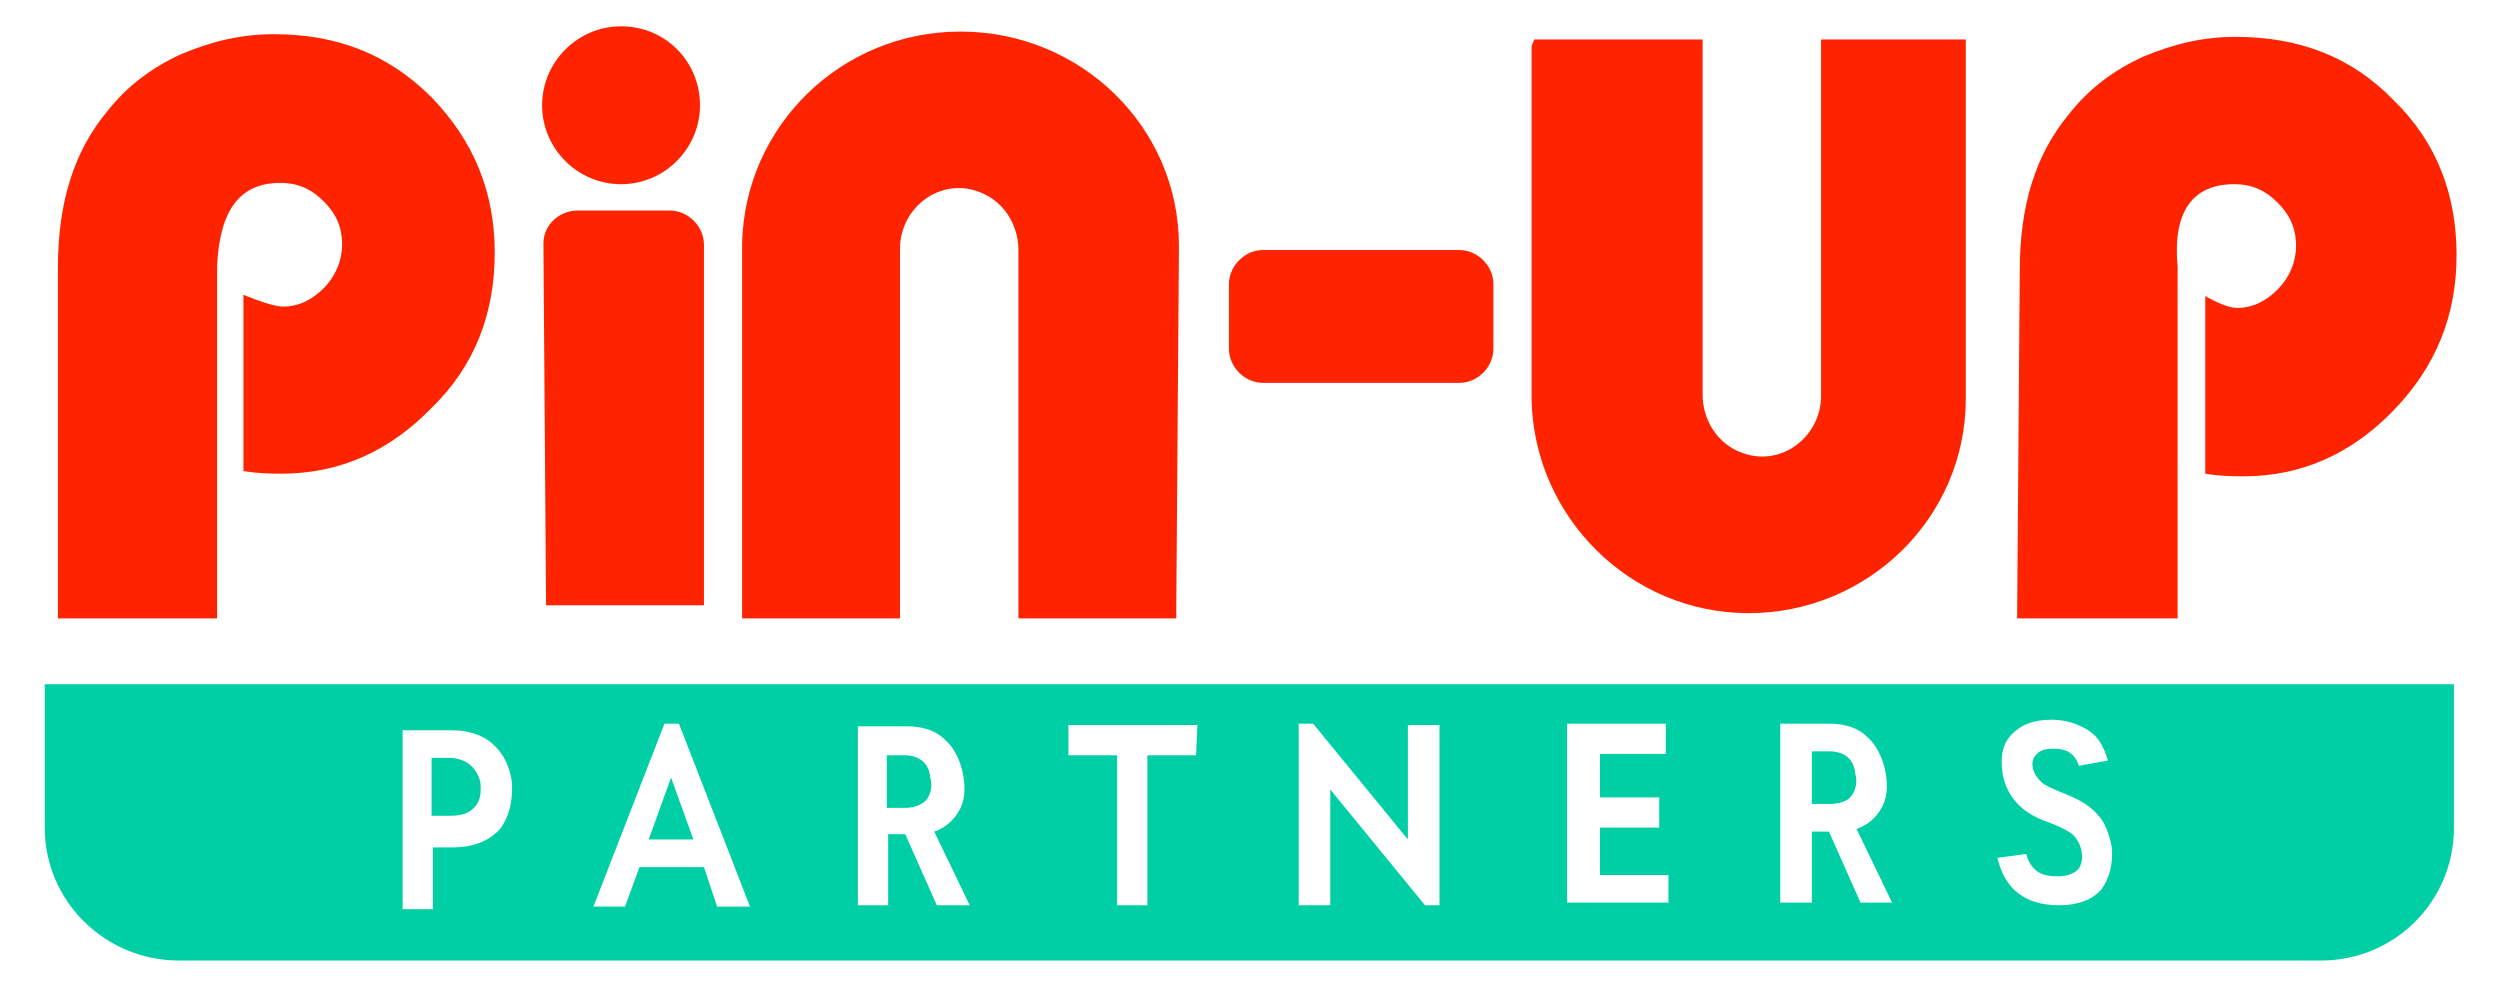
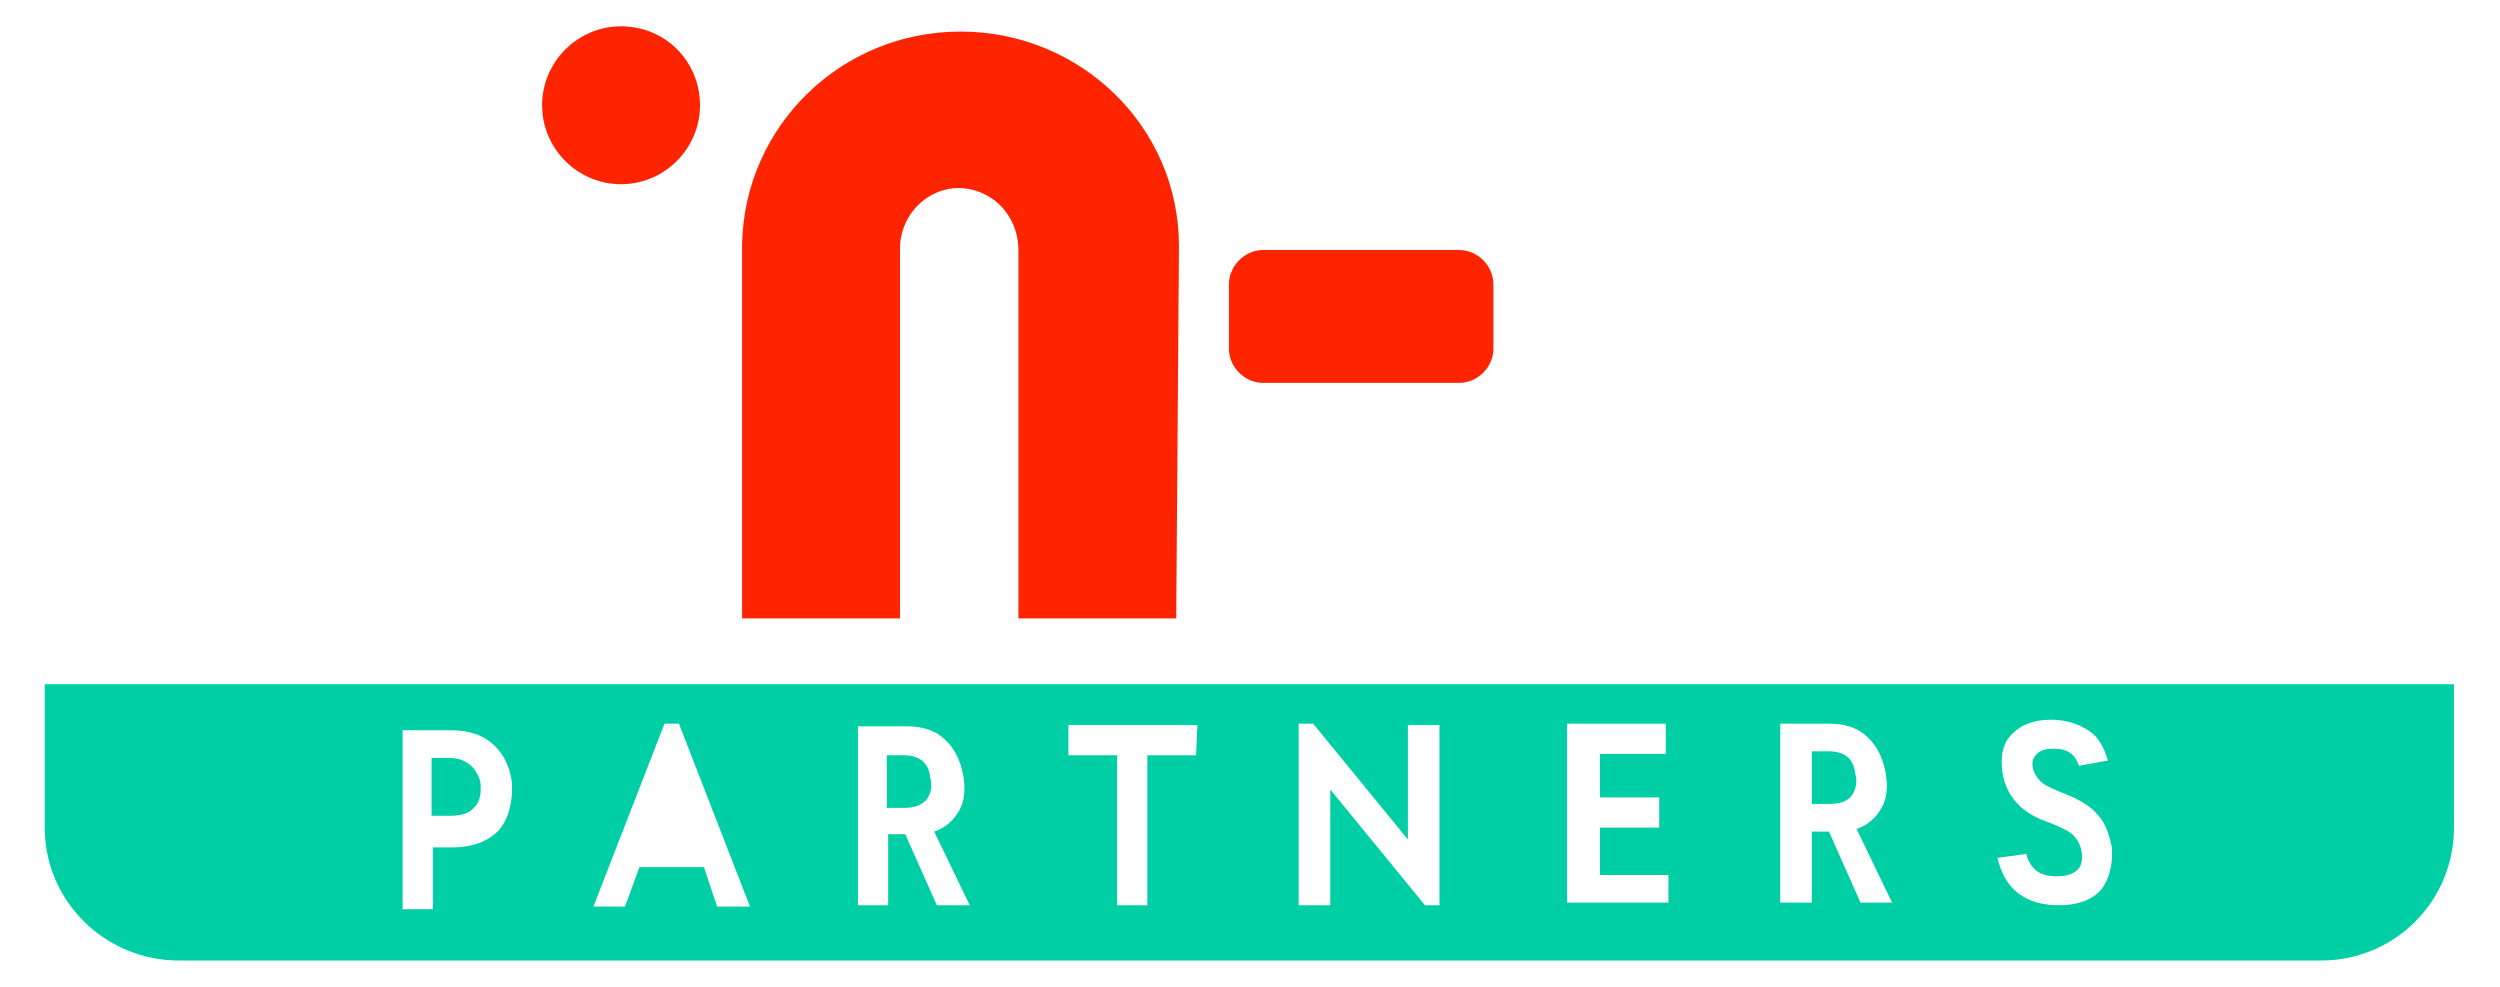
<svg xmlns="http://www.w3.org/2000/svg" version="1.1" id="Слой_2" x="0px" y="0px" viewBox="0 0 190 75" style="enable-background:new 0 0 190 75;" xml:space="preserve">
  <style type="text/css"> .st0{fill:#FF2400;} .st1{fill-rule:evenodd;clip-rule:evenodd;fill:#00CFA6;} </style>
  <g>
    <path class="st0" d="M53.2,8c0,3.3-2.7,6-6,6s-6-2.7-6-6s2.7-6,6-6C50.6,2,53.2,4.7,53.2,8z" />
-     <path class="st0" d="M41.3,18.5c0-1.4,1.2-2.5,2.6-2.5h7c1.4,0,2.6,1.2,2.6,2.6V46h-12L41.3,18.5z" />
    <path class="st0" d="M96,19h14.9c1.4,0,2.6,1.2,2.6,2.6v4.9c0,1.4-1.2,2.6-2.6,2.6H96c-1.4,0-2.6-1.2-2.6-2.6v-4.9 C93.4,20.2,94.6,19,96,19z" />
    <path class="st0" d="M89.6,18.7c0-9.1-7.5-16.3-16.6-16.3c-9.1,0-16.4,7.2-16.6,16.1V47h12V18.9c0-3.3,3.4-5.7,6.5-4.1 c1.6,0.8,2.5,2.5,2.5,4.2l0,28h12v-1L89.6,18.7z" />
-     <path class="st0" d="M16.4,47h-12V20.4c0-5,1.2-8.9,3.8-12c1.5-1.9,3.4-3.3,5.6-4.3c2.4-1,4.6-1.5,7-1.5c4.8,0,8.7,1.5,12,4.8 c3.2,3.3,4.8,7.2,4.8,11.8c0,4.6-1.5,8.6-4.8,11.8c-3.2,3.3-7,5-11.4,5c-0.7,0-1.7,0-2.9-0.2V22.4c0,0,2.1,0.9,3,0.9 c1.2,0,2.2-0.5,3.1-1.4c0.9-0.9,1.4-2.1,1.4-3.3c0-1.4-0.5-2.4-1.4-3.3c-0.9-0.9-1.9-1.4-3.3-1.4c-3.1,0-4.6,2.1-4.8,6.3V47z" />
-     <path class="st0" d="M153.3,47h12.2V20.3c-0.4-4.3,1.2-6.3,4.3-6.3c1.4,0,2.4,0.5,3.3,1.4c0.9,0.9,1.4,1.9,1.4,3.3 c0,1.2-0.5,2.4-1.4,3.3c-0.9,0.9-1.9,1.4-3.1,1.4c-0.9,0-2.4-0.9-2.4-0.9v13.5c1.2,0.2,2.2,0.2,2.9,0.2c4.4,0,8.2-1.7,11.4-5 c3.2-3.3,4.8-7.2,4.8-11.8c0-4.6-1.5-8.6-4.8-11.8c-3.2-3.3-7.2-4.8-12-4.8c-2.4,0-4.6,0.5-7,1.5c-2.2,1-4.1,2.4-5.6,4.3 c-2.6,3.1-3.8,7-3.8,12L153.3,47z" />
-     <path class="st0" d="M116.4,30.4V3.5l0.2-0.5h12.8l0,27c0,1.7,0.9,3.4,2.5,4.2c3.2,1.6,6.5-0.9,6.5-4.1V3h11v27.3 c0,9.1-7.5,16.3-16.5,16.3S116.6,39.3,116.4,30.4z" />
    <g>
-       <polygon class="st1" points="49.3,63.8 52.7,63.8 51,59.1 " />
      <path class="st1" d="M34.1,57.6l-1.3,0l0,4.4l1.4,0c0.9,0,1.5-0.2,1.9-0.7c0.4-0.4,0.5-1.1,0.4-1.9C36.2,58.3,35.4,57.6,34.1,57.6 z" />
      <path class="st1" d="M68.7,57.4l-1.3,0l0,4l1.3,0c0.8,0,1.3-0.2,1.7-0.6c0.3-0.4,0.5-1,0.3-1.7C70.6,58,69.9,57.4,68.7,57.4z" />
      <path class="st1" d="M3.4,52v10.9C3.4,68.5,8,73,13.6,73h162.8c5.6,0,10.1-4.5,10.1-10.1V52H3.4z M38,63c-0.8,0.9-2,1.4-3.6,1.4 l-1.5,0l0,4.7l-2.3,0l0-13.6l3.7,0c1.2,0,2.3,0.3,3.1,1c0.8,0.7,1.3,1.6,1.5,2.9C39,60.8,38.7,62.1,38,63z M54.5,68.9l-1-3l-4.9,0 l-1.1,3l-2.4,0l5.4-13.9l1.1,0l5.4,13.9L54.5,68.9z M71.2,68.8l-2.4-5.4l-1.3,0l0,5.4l-2.3,0l0-13.6l3.7,0c1.2,0,2.2,0.3,2.9,1 c0.7,0.6,1.2,1.6,1.4,2.7c0.2,1.1,0.1,2-0.3,2.7c-0.4,0.7-1,1.3-1.9,1.6l2.7,5.6L71.2,68.8z M90.9,57.4l-3.7,0l0,11.4l-2.3,0 l0-11.4l-3.7,0l0-2.3l9.8,0L90.9,57.4z M109.4,68.8l-1.1,0l-7.2-8.8l0,8.8l-2.4,0V55l1.1,0l7.2,8.8l0-8.7l2.4,0L109.4,68.8z M126.8,68.6l-7.7,0l0-13.6l7.5,0l0,2.3l-5,0l0,3.3l4.5,0v2.3l-4.5,0l0,3.6l5.2,0L126.8,68.6z M141.4,68.6l-2.4-5.4l-1.3,0l0,5.4 l-2.4,0l0-13.6l3.7,0c1.2,0,2.2,0.3,2.9,1c0.7,0.6,1.2,1.6,1.4,2.7c0.2,1.1,0.1,2-0.3,2.7c-0.4,0.7-1,1.3-1.9,1.6l2.7,5.6 L141.4,68.6z M159.7,67.6c-0.7,0.8-1.8,1.2-3.2,1.2c-1.3,0-2.3-0.3-3.1-0.9c-0.8-0.6-1.3-1.5-1.6-2.7l2.2-0.3 c0.1,0.5,0.4,1,0.8,1.3c0.4,0.3,0.9,0.4,1.6,0.4c0.7,0,1.2-0.2,1.5-0.5c0.3-0.3,0.4-0.8,0.3-1.4c-0.1-0.5-0.3-0.9-0.7-1.3 c-0.4-0.3-1-0.6-1.8-0.9c-2.1-0.7-3.2-2-3.5-3.7c-0.2-1.3,0-2.3,0.7-3c0.7-0.7,1.6-1.1,3-1.1c1.1,0,2,0.3,2.8,0.8s1.2,1.3,1.5,2.3 l-2.2,0.4c-0.3-0.9-0.9-1.3-1.9-1.3c-0.6,0-1,0.1-1.3,0.4c-0.3,0.3-0.4,0.6-0.3,1.1c0.1,0.4,0.3,0.7,0.6,1c0.3,0.3,1,0.6,2,1 c1,0.4,1.8,0.9,2.3,1.5c0.6,0.6,0.9,1.5,1.1,2.5C160.6,65.7,160.3,66.8,159.7,67.6z" />
      <path class="st1" d="M139,57.1l-1.3,0l0,4l1.3,0c0.8,0,1.4-0.2,1.7-0.6c0.3-0.4,0.5-1,0.3-1.7C140.9,57.7,140.2,57.1,139,57.1z" />
    </g>
  </g>
</svg>